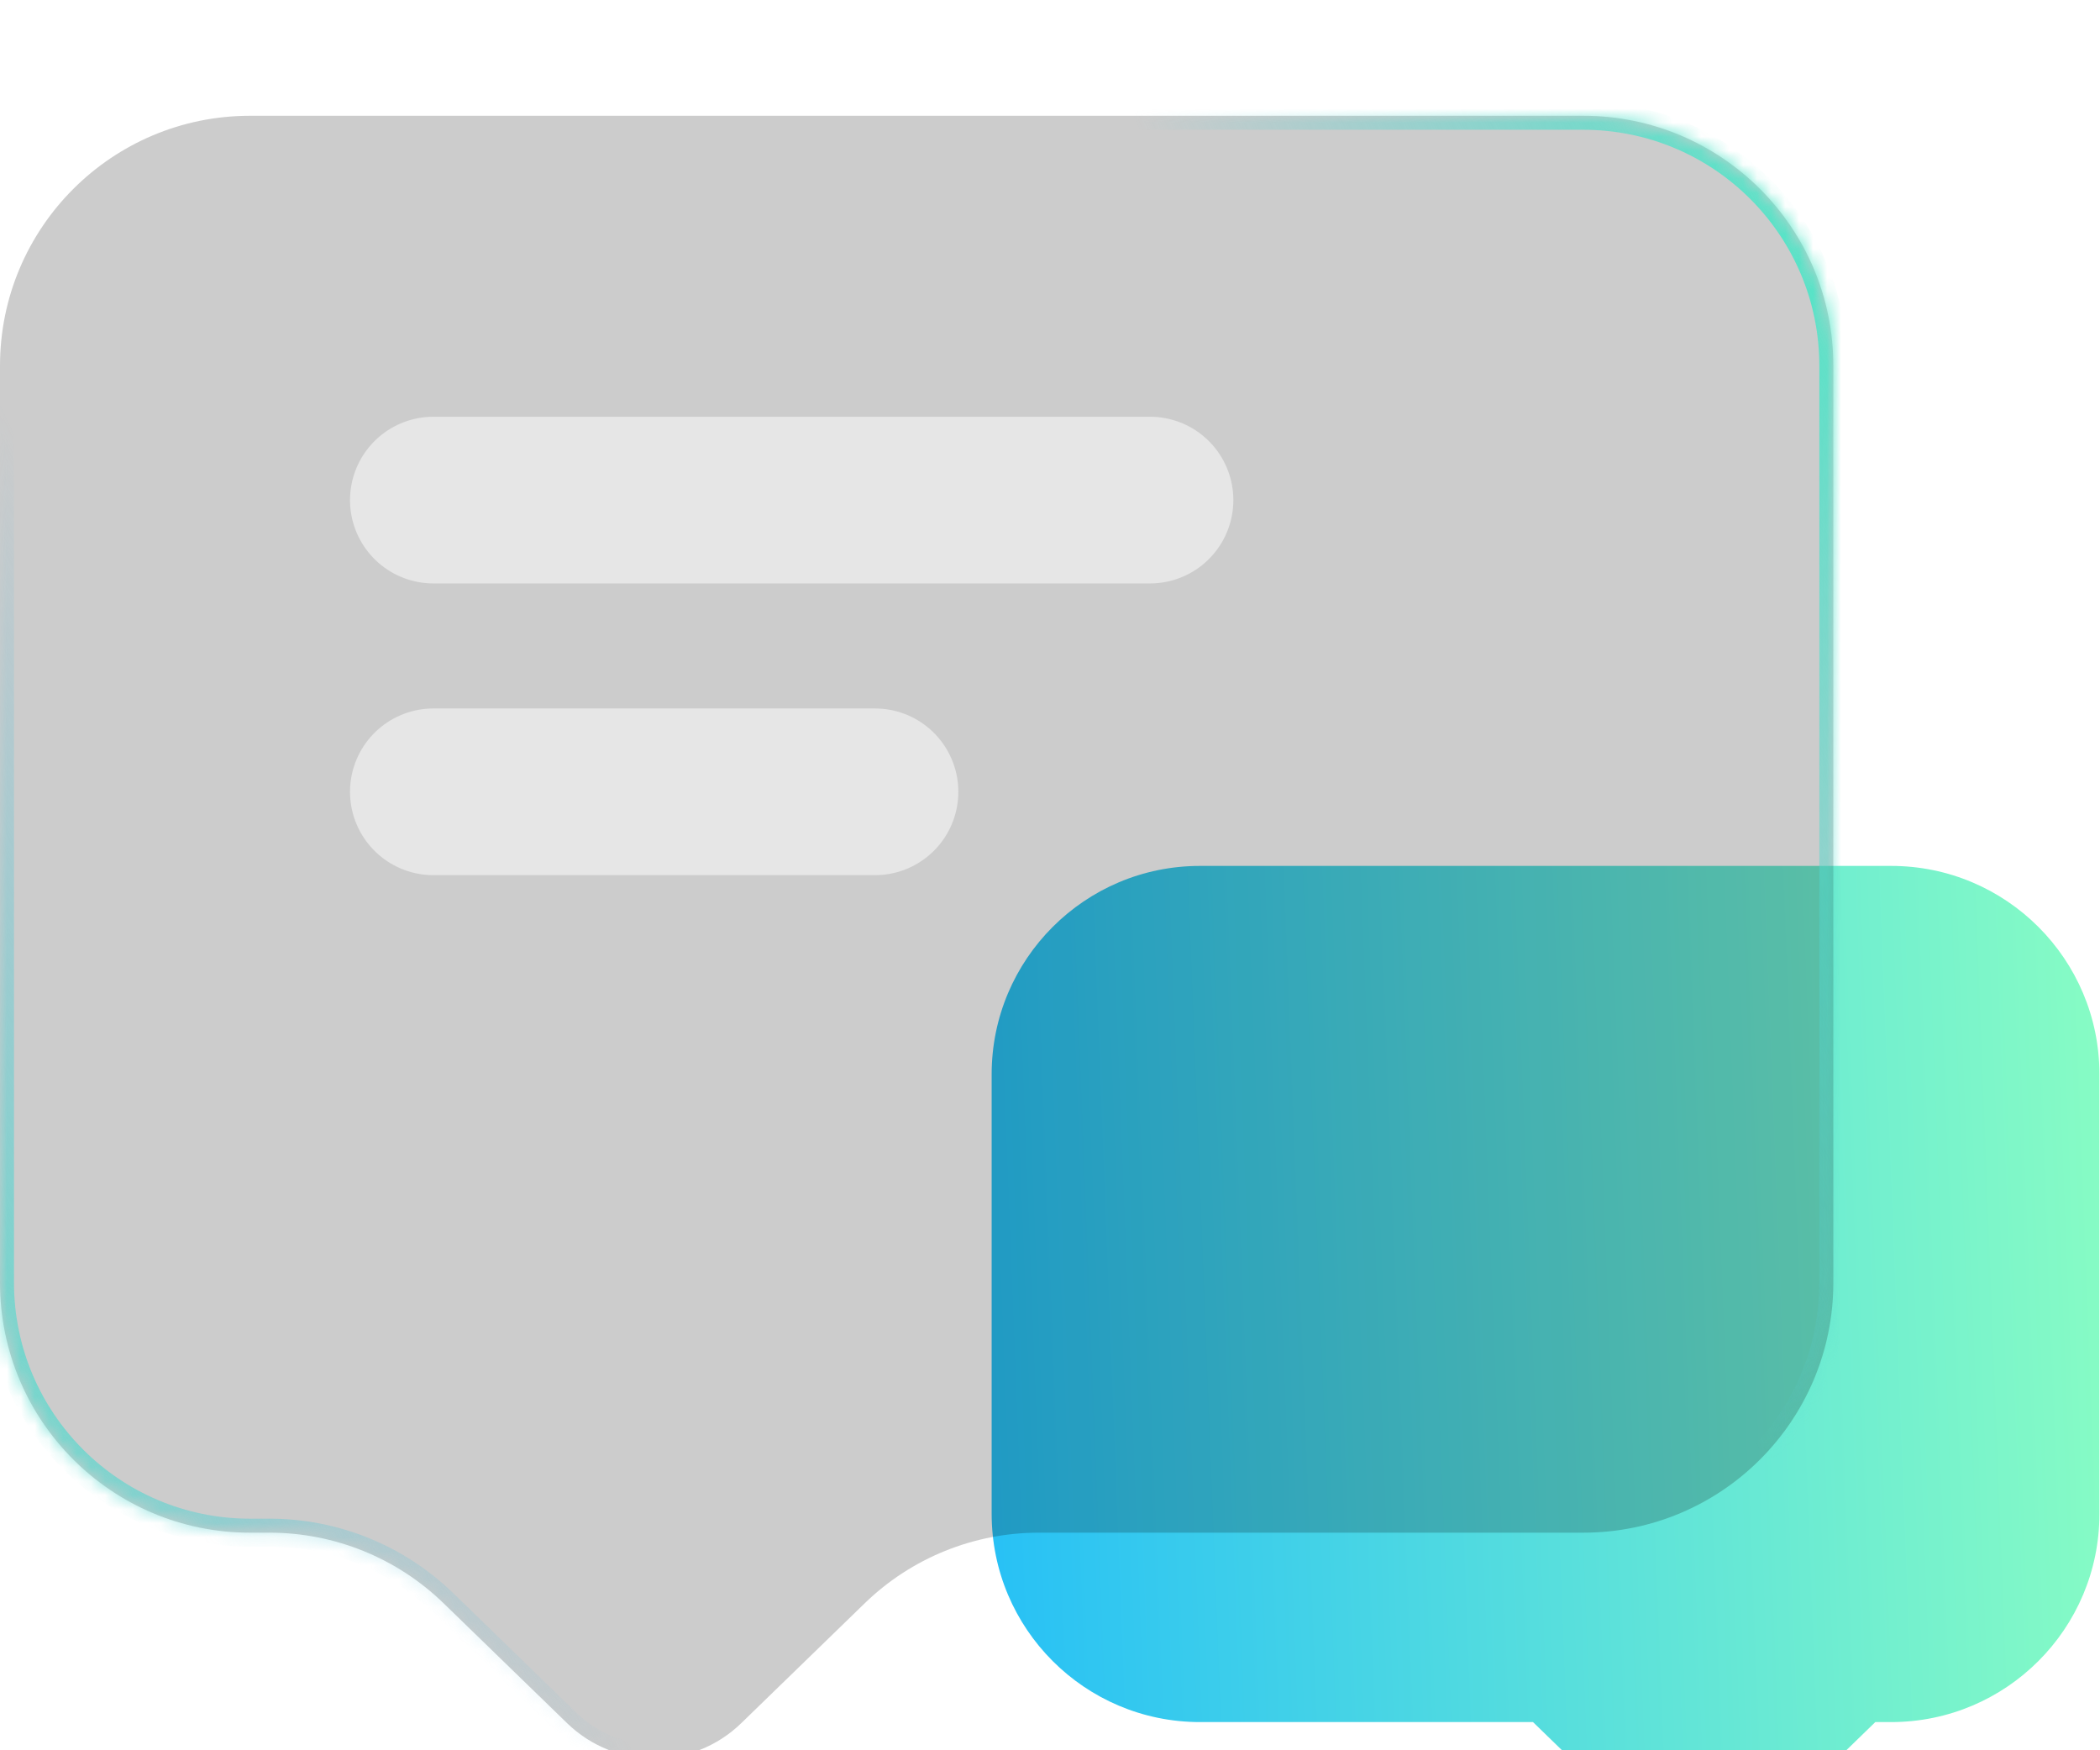
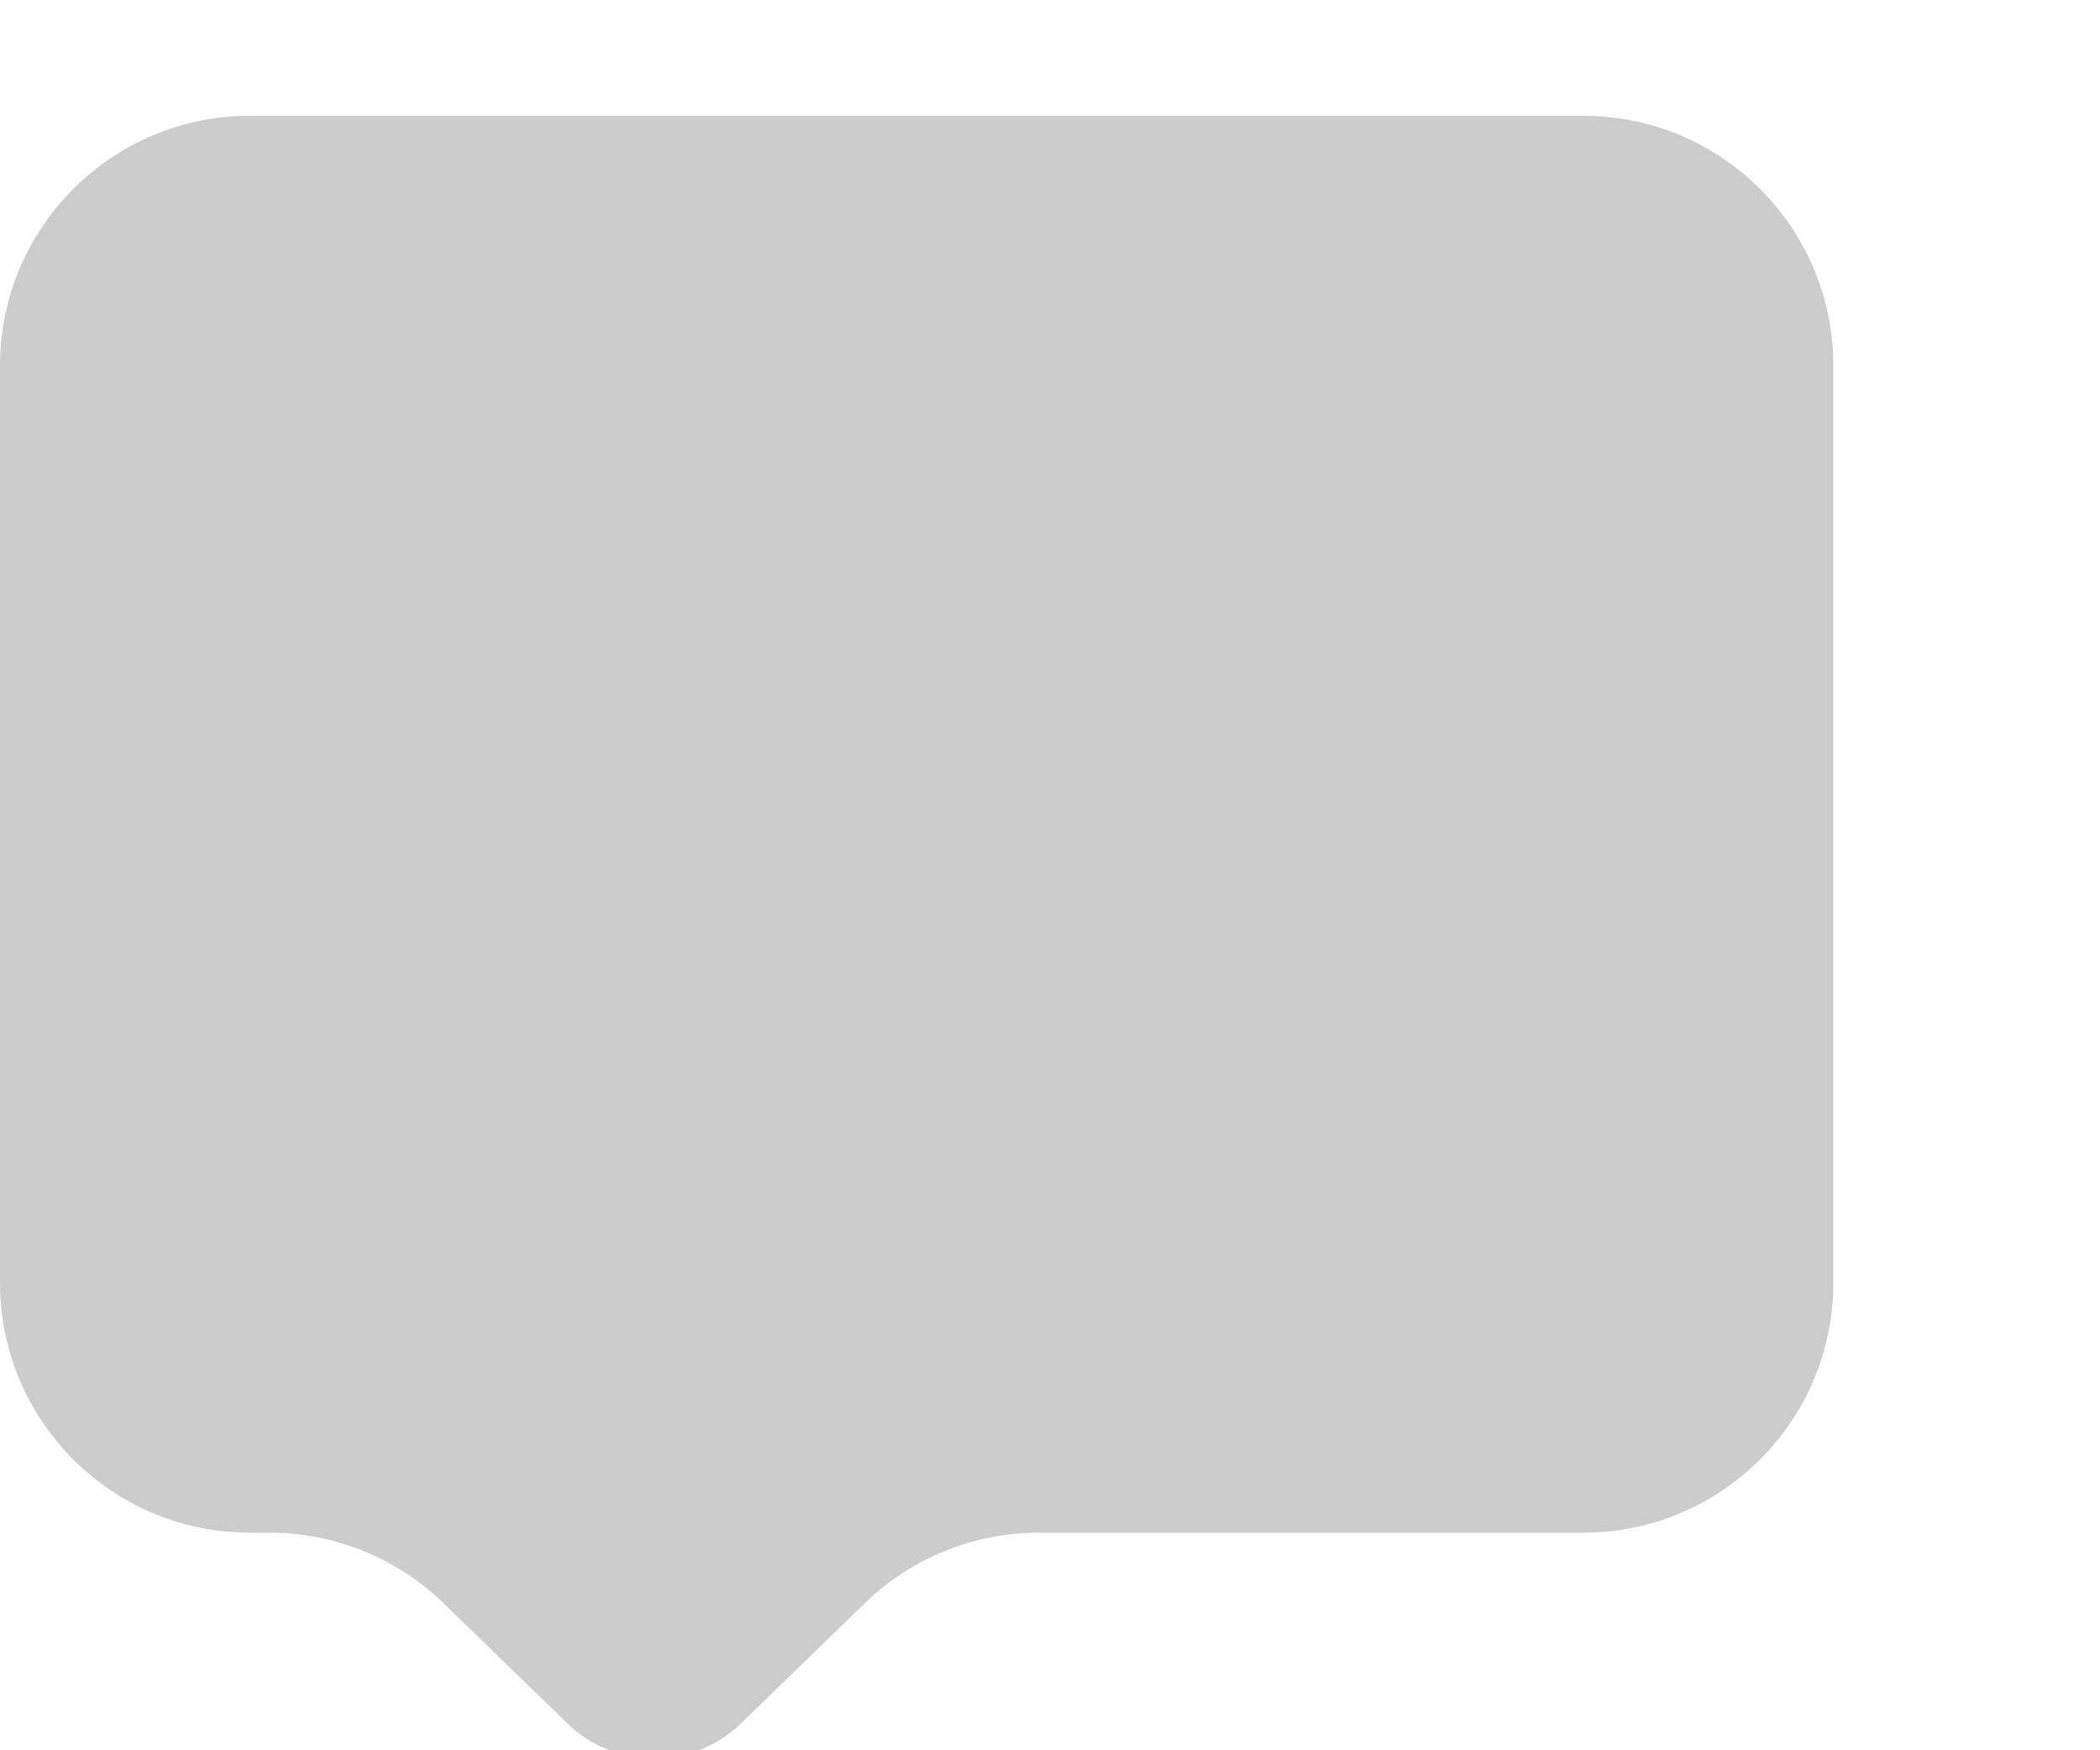
<svg xmlns="http://www.w3.org/2000/svg" width="150" height="125" viewBox="0 0 150 125" fill="none">
  <g clip-path="url(#clip0_3741_46625)">
    <g filter="url(#filter0_iiii_3741_46625)">
-       <path fill-rule="evenodd" clip-rule="evenodd" d="M135.079 53.572C143.298 53.572 149.96 60.235 149.96 68.453V99.836C149.96 108.054 143.298 114.717 135.079 114.717H133.951L125.872 122.56C123.562 124.803 119.889 124.803 117.579 122.56L109.5 114.717H85.713C77.495 114.717 70.832 108.054 70.832 99.836V68.453C70.832 60.235 77.495 53.572 85.713 53.572H135.079Z" fill="url(#paint0_linear_3741_46625)" />
-     </g>
+       </g>
    <g filter="url(#filter1_iiii_3741_46625)">
      <path fill-rule="evenodd" clip-rule="evenodd" d="M17.857 0C7.995 0 0 7.995 0 17.857V83.333C0 93.196 7.995 101.19 17.857 101.19H19.251C23.895 101.19 28.357 103 31.689 106.235L40.507 114.795C43.971 118.159 49.481 118.159 52.946 114.795L61.763 106.235C65.095 103 69.557 101.19 74.202 101.19H113.095C122.957 101.19 130.952 93.196 130.952 83.333V17.857C130.952 7.995 122.957 0 113.095 0H17.857Z" fill="black" fill-opacity="0.2" />
      <mask id="mask0_3741_46625" style="mask-type:luminance" maskUnits="userSpaceOnUse" x="0" y="0" width="131" height="118">
-         <path fill-rule="evenodd" clip-rule="evenodd" d="M17.857 0C7.995 0 0 7.995 0 17.857V83.333C0 93.196 7.995 101.19 17.857 101.19H19.251C23.895 101.19 28.357 103 31.689 106.235L40.507 114.795C43.971 118.159 49.481 118.159 52.946 114.795L61.763 106.235C65.095 103 69.557 101.19 74.202 101.19H113.095C122.957 101.19 130.952 93.196 130.952 83.333V17.857C130.952 7.995 122.957 0 113.095 0H17.857Z" fill="white" />
-       </mask>
+         </mask>
      <g mask="url(#mask0_3741_46625)">
-         <path d="M1 17.857C1 8.547 8.547 1 17.857 1V-1C7.443 -1 -1 7.443 -1 17.857H1ZM1 83.333V17.857H-1V83.333H1ZM17.857 100.19C8.547 100.19 1 92.643 1 83.333H-1C-1 93.748 7.443 102.19 17.857 102.19V100.19ZM19.251 100.19H17.857V102.19H19.251V100.19ZM41.203 114.078L32.386 105.518L30.993 106.953L39.81 115.513L41.203 114.078ZM52.249 114.078C49.173 117.064 44.28 117.064 41.203 114.078L39.81 115.513C43.663 119.253 49.79 119.253 53.642 115.513L52.249 114.078ZM61.066 105.518L52.249 114.078L53.642 115.513L62.459 106.953L61.066 105.518ZM113.095 100.19H74.202V102.19H113.095V100.19ZM129.952 83.333C129.952 92.643 122.405 100.19 113.095 100.19V102.19C123.51 102.19 131.952 93.748 131.952 83.333H129.952ZM129.952 17.857V83.333H131.952V17.857H129.952ZM113.095 1C122.405 1 129.952 8.547 129.952 17.857H131.952C131.952 7.443 123.51 -1 113.095 -1V1ZM17.857 1H113.095V-1H17.857V1ZM62.459 106.953C65.605 103.899 69.817 102.19 74.202 102.19V100.19C69.297 100.19 64.585 102.101 61.066 105.518L62.459 106.953ZM19.251 102.19C23.635 102.19 27.847 103.899 30.993 106.953L32.386 105.518C28.867 102.101 24.155 100.19 19.251 100.19V102.19Z" fill="url(#paint1_linear_3741_46625)" />
-       </g>
+         </g>
    </g>
-     <path d="M30.953 35.715H82.144" stroke="url(#paint2_linear_3741_46625)" stroke-opacity="0.5" stroke-width="11.905" stroke-linecap="round" />
-     <path d="M30.953 56.549H62.501" stroke="url(#paint3_linear_3741_46625)" stroke-opacity="0.5" stroke-width="11.905" stroke-linecap="round" />
  </g>
  <defs>
    <filter id="filter0_iiii_3741_46625" x="70.832" y="47.62" width="79.129" height="90.908" filterUnits="userSpaceOnUse" color-interpolation-filters="sRGB">
      <feFlood flood-opacity="0" result="BackgroundImageFix" />
      <feBlend mode="normal" in="SourceGraphic" in2="BackgroundImageFix" result="shape" />
      <feColorMatrix in="SourceAlpha" type="matrix" values="0 0 0 0 0 0 0 0 0 0 0 0 0 0 0 0 0 0 127 0" result="hardAlpha" />
      <feOffset dy="-3.571" />
      <feGaussianBlur stdDeviation="5.952" />
      <feComposite in2="hardAlpha" operator="arithmetic" k2="-1" k3="1" />
      <feColorMatrix type="matrix" values="0 0 0 0 1 0 0 0 0 1 0 0 0 0 1 0 0 0 0.15 0" />
      <feBlend mode="normal" in2="shape" result="effect1_innerShadow_3741_46625" />
      <feColorMatrix in="SourceAlpha" type="matrix" values="0 0 0 0 0 0 0 0 0 0 0 0 0 0 0 0 0 0 127 0" result="hardAlpha" />
      <feOffset dy="-5.952" />
      <feGaussianBlur stdDeviation="10.747" />
      <feComposite in2="hardAlpha" operator="arithmetic" k2="-1" k3="1" />
      <feColorMatrix type="matrix" values="0 0 0 0 1 0 0 0 0 1 0 0 0 0 1 0 0 0 0.15 0" />
      <feBlend mode="normal" in2="effect1_innerShadow_3741_46625" result="effect2_innerShadow_3741_46625" />
      <feColorMatrix in="SourceAlpha" type="matrix" values="0 0 0 0 0 0 0 0 0 0 0 0 0 0 0 0 0 0 127 0" result="hardAlpha" />
      <feOffset dy="14.286" />
      <feGaussianBlur stdDeviation="7.27" />
      <feComposite in2="hardAlpha" operator="arithmetic" k2="-1" k3="1" />
      <feColorMatrix type="matrix" values="0 0 0 0 1 0 0 0 0 1 0 0 0 0 1 0 0 0 0.1 0" />
      <feBlend mode="normal" in2="effect2_innerShadow_3741_46625" result="effect3_innerShadow_3741_46625" />
      <feColorMatrix in="SourceAlpha" type="matrix" values="0 0 0 0 0 0 0 0 0 0 0 0 0 0 0 0 0 0 127 0" result="hardAlpha" />
      <feOffset dy="3.506" />
      <feGaussianBlur stdDeviation="1.818" />
      <feComposite in2="hardAlpha" operator="arithmetic" k2="-1" k3="1" />
      <feColorMatrix type="matrix" values="0 0 0 0 1 0 0 0 0 1 0 0 0 0 1 0 0 0 0.15 0" />
      <feBlend mode="normal" in2="effect3_innerShadow_3741_46625" result="effect4_innerShadow_3741_46625" />
    </filter>
    <filter id="filter1_iiii_3741_46625" x="0" y="-5.952" width="130.953" height="137.556" filterUnits="userSpaceOnUse" color-interpolation-filters="sRGB">
      <feFlood flood-opacity="0" result="BackgroundImageFix" />
      <feBlend mode="normal" in="SourceGraphic" in2="BackgroundImageFix" result="shape" />
      <feColorMatrix in="SourceAlpha" type="matrix" values="0 0 0 0 0 0 0 0 0 0 0 0 0 0 0 0 0 0 127 0" result="hardAlpha" />
      <feOffset dy="-3.571" />
      <feGaussianBlur stdDeviation="5.952" />
      <feComposite in2="hardAlpha" operator="arithmetic" k2="-1" k3="1" />
      <feColorMatrix type="matrix" values="0 0 0 0 1 0 0 0 0 1 0 0 0 0 1 0 0 0 0.15 0" />
      <feBlend mode="normal" in2="shape" result="effect1_innerShadow_3741_46625" />
      <feColorMatrix in="SourceAlpha" type="matrix" values="0 0 0 0 0 0 0 0 0 0 0 0 0 0 0 0 0 0 127 0" result="hardAlpha" />
      <feOffset dy="-5.952" />
      <feGaussianBlur stdDeviation="10.747" />
      <feComposite in2="hardAlpha" operator="arithmetic" k2="-1" k3="1" />
      <feColorMatrix type="matrix" values="0 0 0 0 1 0 0 0 0 1 0 0 0 0 1 0 0 0 0.15 0" />
      <feBlend mode="normal" in2="effect1_innerShadow_3741_46625" result="effect2_innerShadow_3741_46625" />
      <feColorMatrix in="SourceAlpha" type="matrix" values="0 0 0 0 0 0 0 0 0 0 0 0 0 0 0 0 0 0 127 0" result="hardAlpha" />
      <feOffset dy="14.286" />
      <feGaussianBlur stdDeviation="7.27" />
      <feComposite in2="hardAlpha" operator="arithmetic" k2="-1" k3="1" />
      <feColorMatrix type="matrix" values="0 0 0 0 1 0 0 0 0 1 0 0 0 0 1 0 0 0 0.1 0" />
      <feBlend mode="normal" in2="effect2_innerShadow_3741_46625" result="effect3_innerShadow_3741_46625" />
      <feColorMatrix in="SourceAlpha" type="matrix" values="0 0 0 0 0 0 0 0 0 0 0 0 0 0 0 0 0 0 127 0" result="hardAlpha" />
      <feOffset dy="3.506" />
      <feGaussianBlur stdDeviation="1.818" />
      <feComposite in2="hardAlpha" operator="arithmetic" k2="-1" k3="1" />
      <feColorMatrix type="matrix" values="0 0 0 0 1 0 0 0 0 1 0 0 0 0 1 0 0 0 0.15 0" />
      <feBlend mode="normal" in2="effect3_innerShadow_3741_46625" result="effect4_innerShadow_3741_46625" />
    </filter>
    <linearGradient id="paint0_linear_3741_46625" x1="149.96" y1="53.572" x2="69.203" y2="56.722" gradientUnits="userSpaceOnUse">
      <stop stop-color="#87FCC4" />
      <stop offset="1" stop-color="#28C1F5" />
    </linearGradient>
    <linearGradient id="paint1_linear_3741_46625" x1="128.181" y1="1.08025e-06" x2="-20.373" y2="69.739" gradientUnits="userSpaceOnUse">
      <stop stop-color="#4AE8C5" />
      <stop offset="0.261" stop-color="#59CBD5" stop-opacity="0" />
      <stop offset="0.76" stop-color="#64B8E0" stop-opacity="0" />
      <stop offset="1" stop-color="#4AE8C5" />
    </linearGradient>
    <linearGradient id="paint2_linear_3741_46625" x1="-nan" y1="-nan" x2="-nan" y2="-nan" gradientUnits="userSpaceOnUse">
      <stop stop-color="white" />
      <stop offset="1" stop-color="white" stop-opacity="0.25" />
    </linearGradient>
    <linearGradient id="paint3_linear_3741_46625" x1="-nan" y1="-nan" x2="-nan" y2="-nan" gradientUnits="userSpaceOnUse">
      <stop stop-color="white" />
      <stop offset="1" stop-color="white" stop-opacity="0.25" />
    </linearGradient>
    <clipPath id="clip0_3741_46625">
      <rect width="150" height="125" fill="white" />
    </clipPath>
  </defs>
</svg>